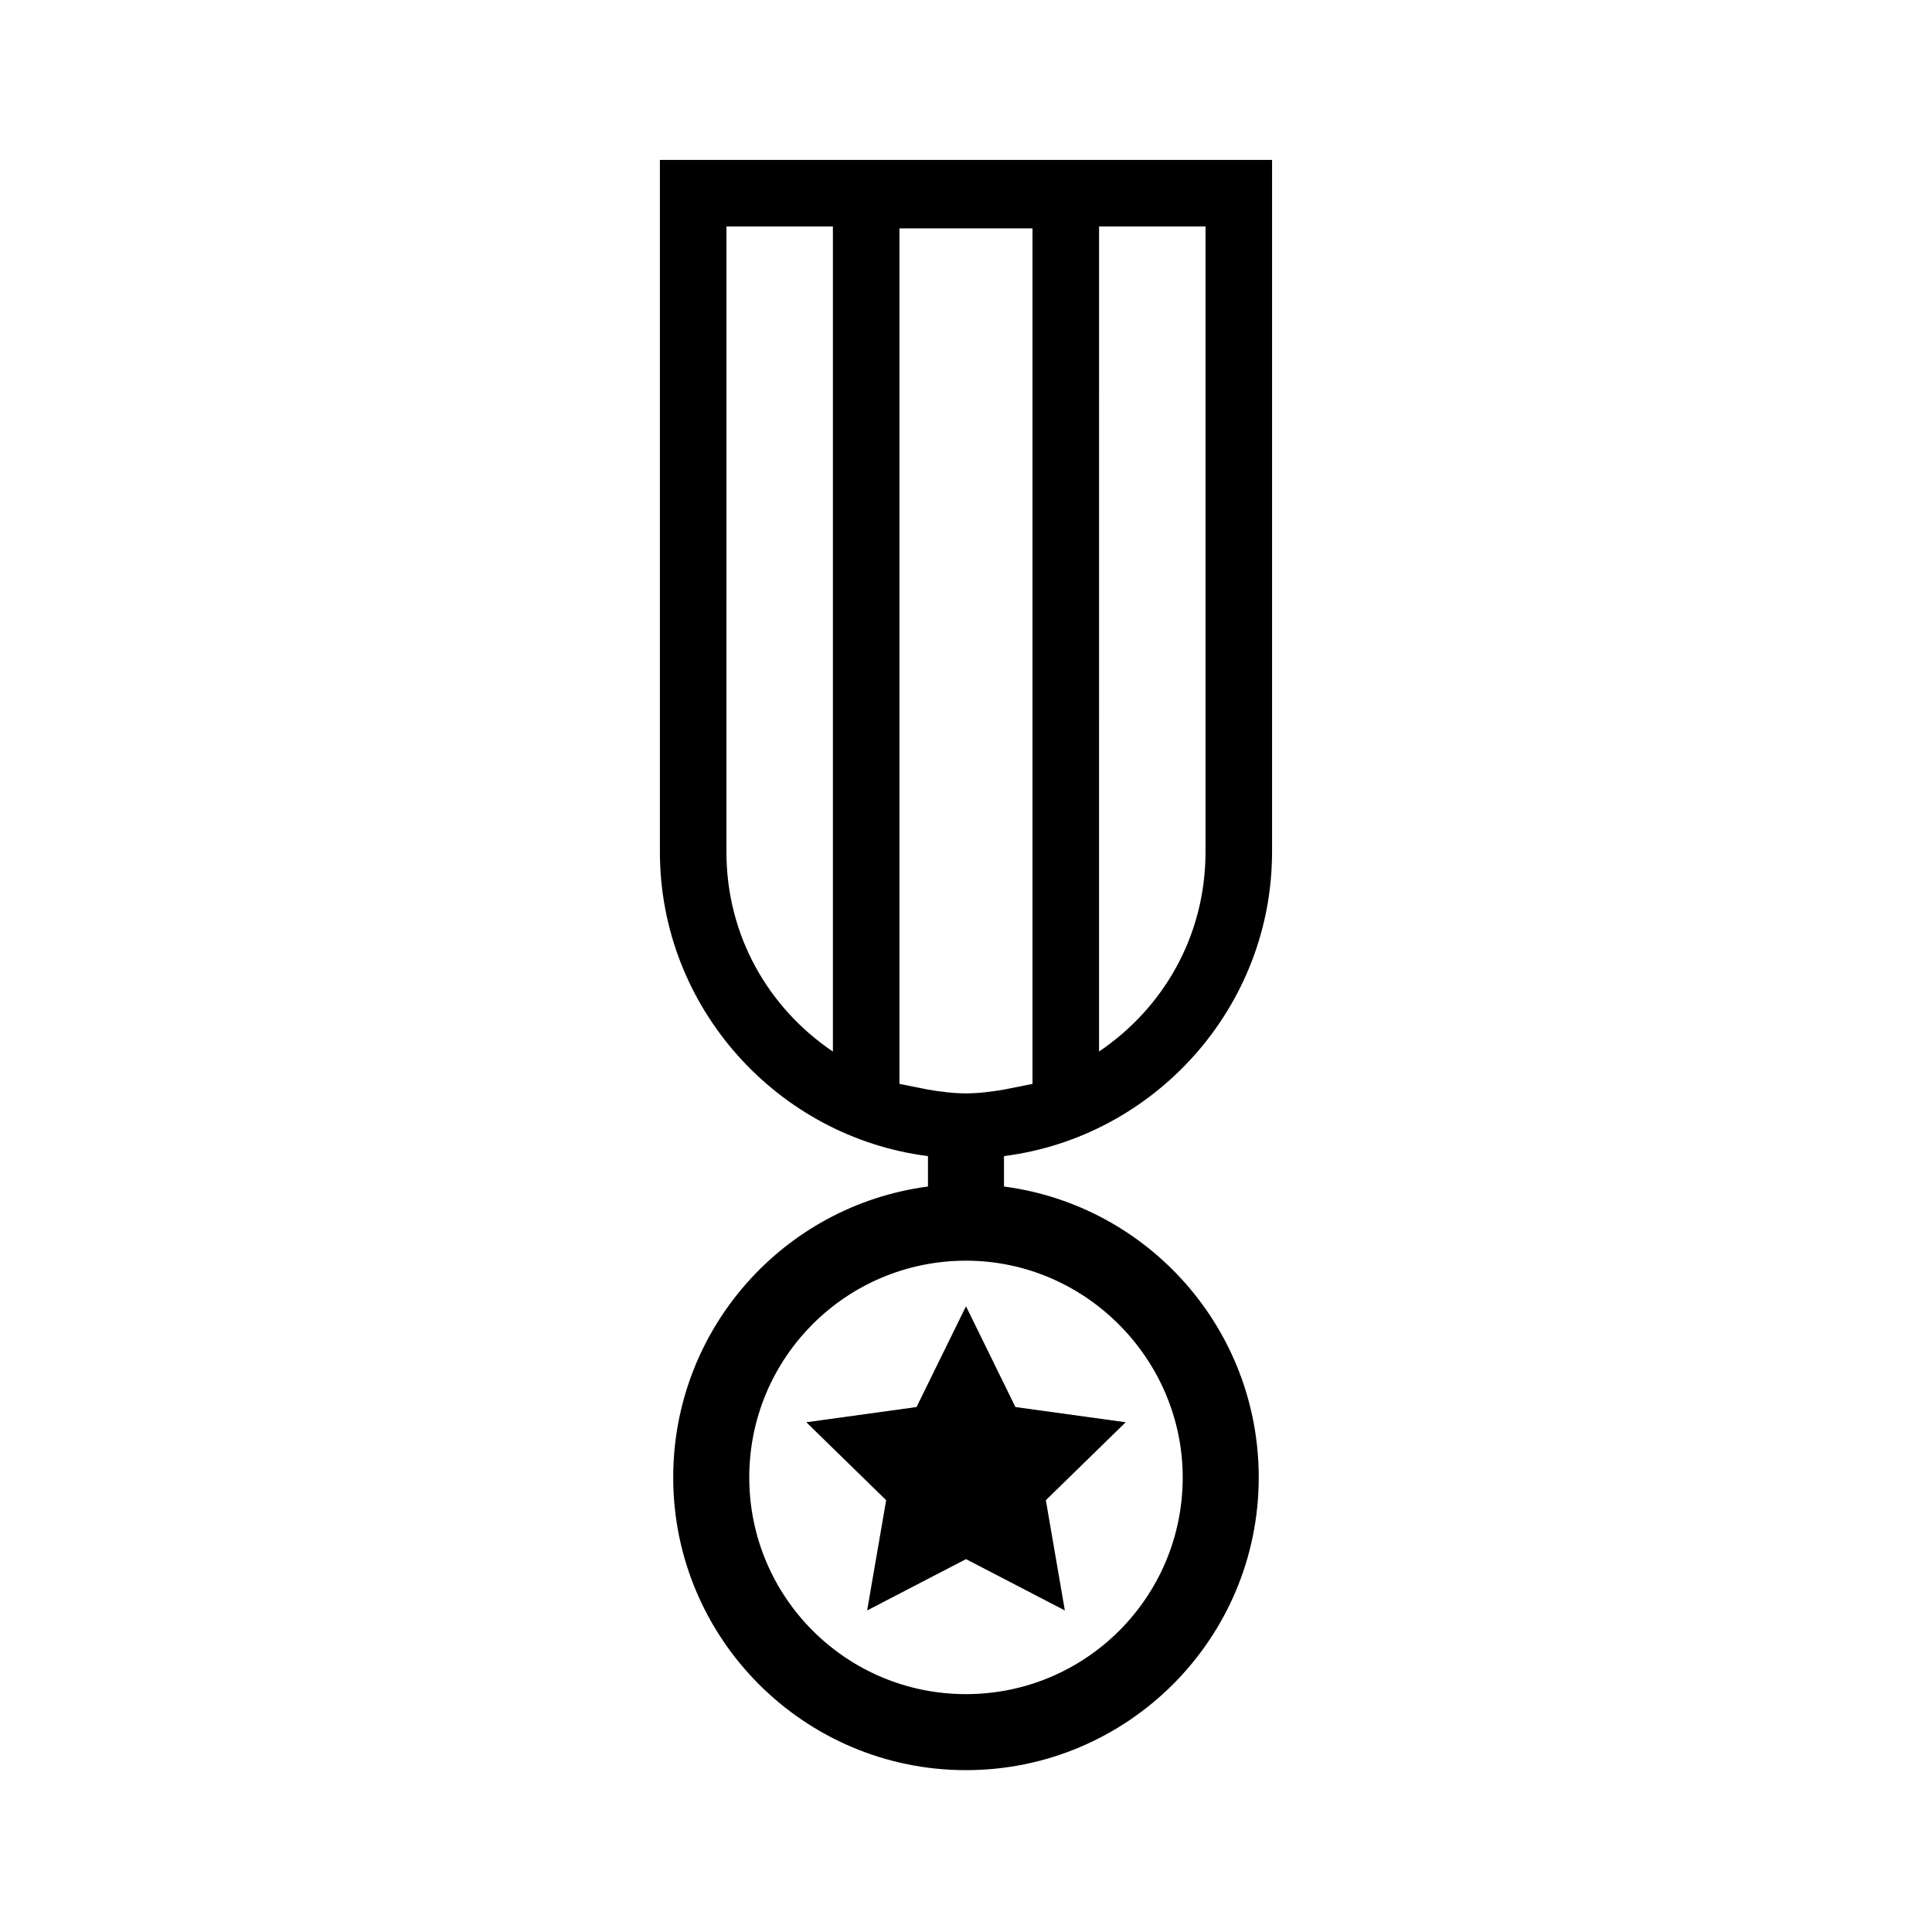
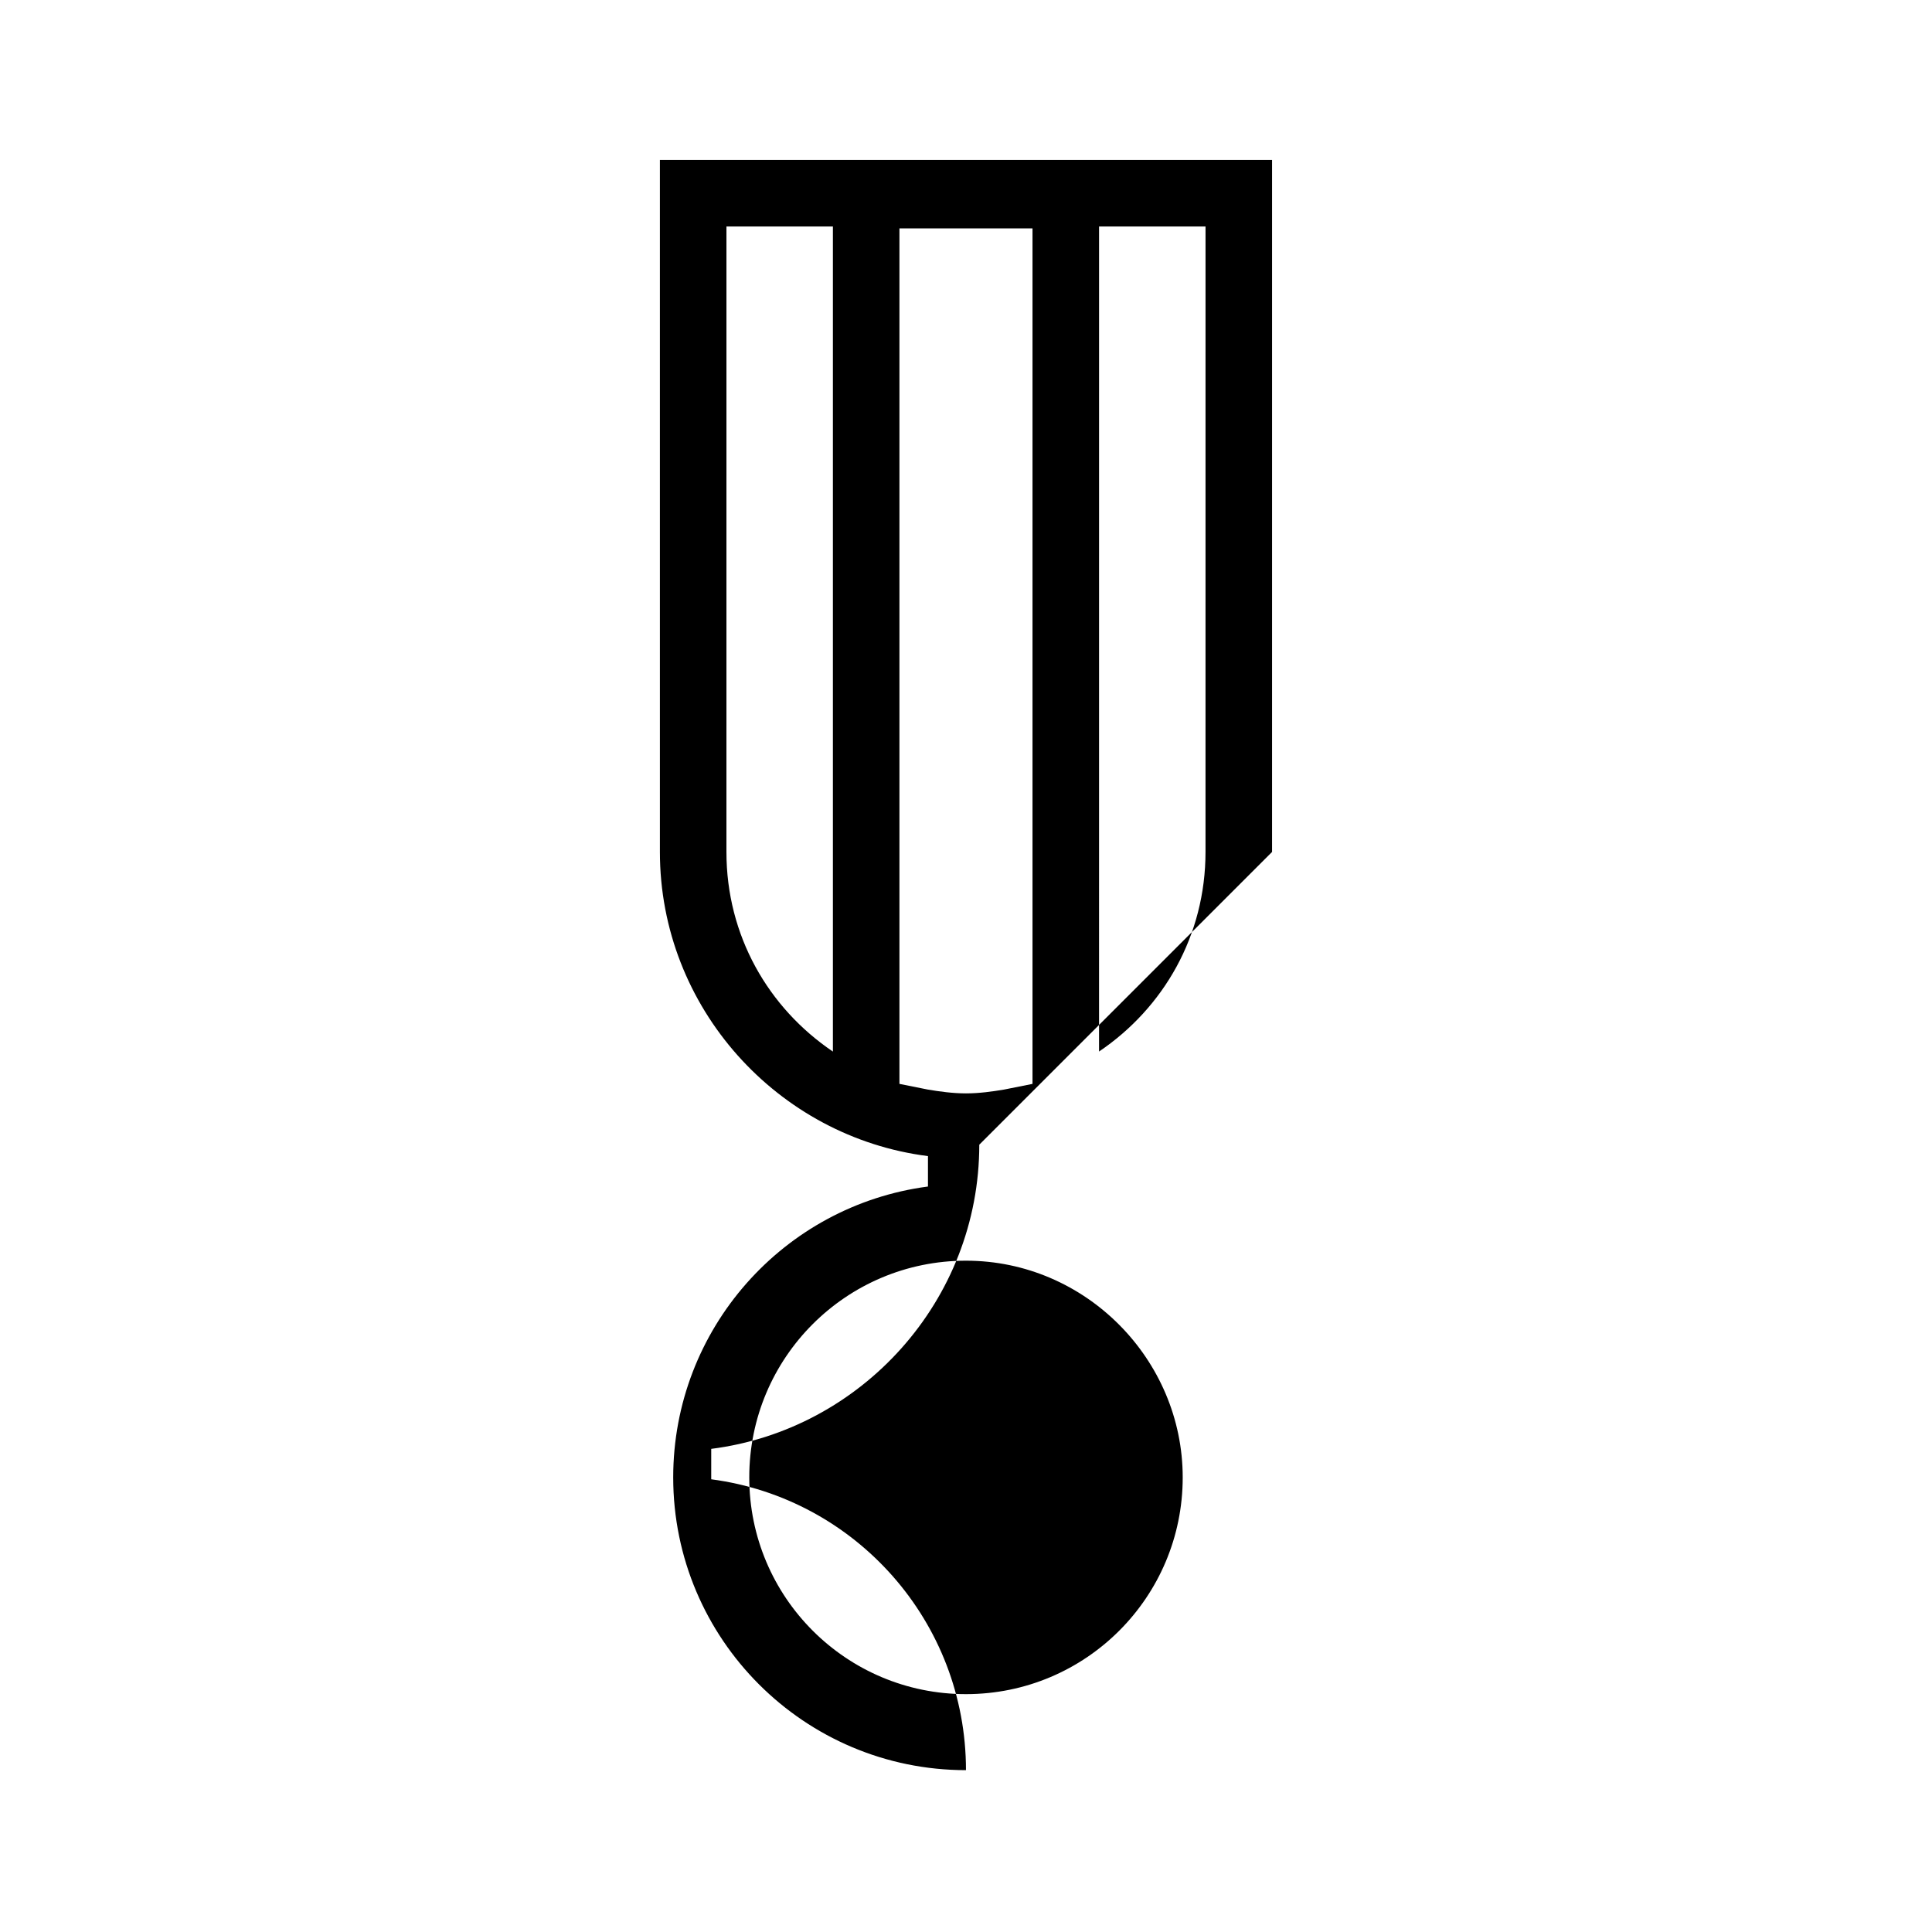
<svg xmlns="http://www.w3.org/2000/svg" fill="#000000" width="800px" height="800px" version="1.1" viewBox="144 144 512 512">
  <g>
-     <path d="m357.68 520.91 21.16 20.656-5.039 29.219 26.199-13.602 26.195 13.602-5.035-29.219 21.16-20.656-29.223-4.031-13.098-26.703-13.102 26.703z" />
-     <path d="m481.11 369.77v-183.39h-162.23v183.39c0 41.312 31.234 75.57 71.039 80.609v8.062c-38.289 5.039-67.512 37.785-67.512 77.082 0 42.824 34.762 77.586 77.586 77.586s77.586-34.762 77.586-77.586c0-39.297-29.223-72.043-67.512-77.082v-8.062c39.801-5.039 71.039-39.297 71.039-80.609zm-45.848-165.75h28.215l-0.004 165.75c0 22.168-11.082 41.312-28.215 52.898zm-70.535 218.66c-17.129-11.586-28.215-30.73-28.215-52.898l0.004-165.76h28.211zm92.703 112.85c0 31.738-25.695 57.434-57.434 57.434s-57.434-25.695-57.434-57.434c-0.004-31.738 25.691-57.434 57.434-57.434 31.738 0 57.434 26.195 57.434 57.434zm-57.434-101.77c-3.527 0-7.055-0.504-10.078-1.008-2.519-0.504-5.039-1.008-7.559-1.512v-226.71h35.266v226.71c-2.519 0.504-5.039 1.008-7.559 1.512-3.019 0.504-6.547 1.008-10.07 1.008z" />
+     <path d="m481.11 369.77v-183.39h-162.23v183.39c0 41.312 31.234 75.57 71.039 80.609v8.062c-38.289 5.039-67.512 37.785-67.512 77.082 0 42.824 34.762 77.586 77.586 77.586c0-39.297-29.223-72.043-67.512-77.082v-8.062c39.801-5.039 71.039-39.297 71.039-80.609zm-45.848-165.75h28.215l-0.004 165.75c0 22.168-11.082 41.312-28.215 52.898zm-70.535 218.66c-17.129-11.586-28.215-30.73-28.215-52.898l0.004-165.76h28.211zm92.703 112.85c0 31.738-25.695 57.434-57.434 57.434s-57.434-25.695-57.434-57.434c-0.004-31.738 25.691-57.434 57.434-57.434 31.738 0 57.434 26.195 57.434 57.434zm-57.434-101.77c-3.527 0-7.055-0.504-10.078-1.008-2.519-0.504-5.039-1.008-7.559-1.512v-226.71h35.266v226.71c-2.519 0.504-5.039 1.008-7.559 1.512-3.019 0.504-6.547 1.008-10.07 1.008z" />
  </g>
</svg>